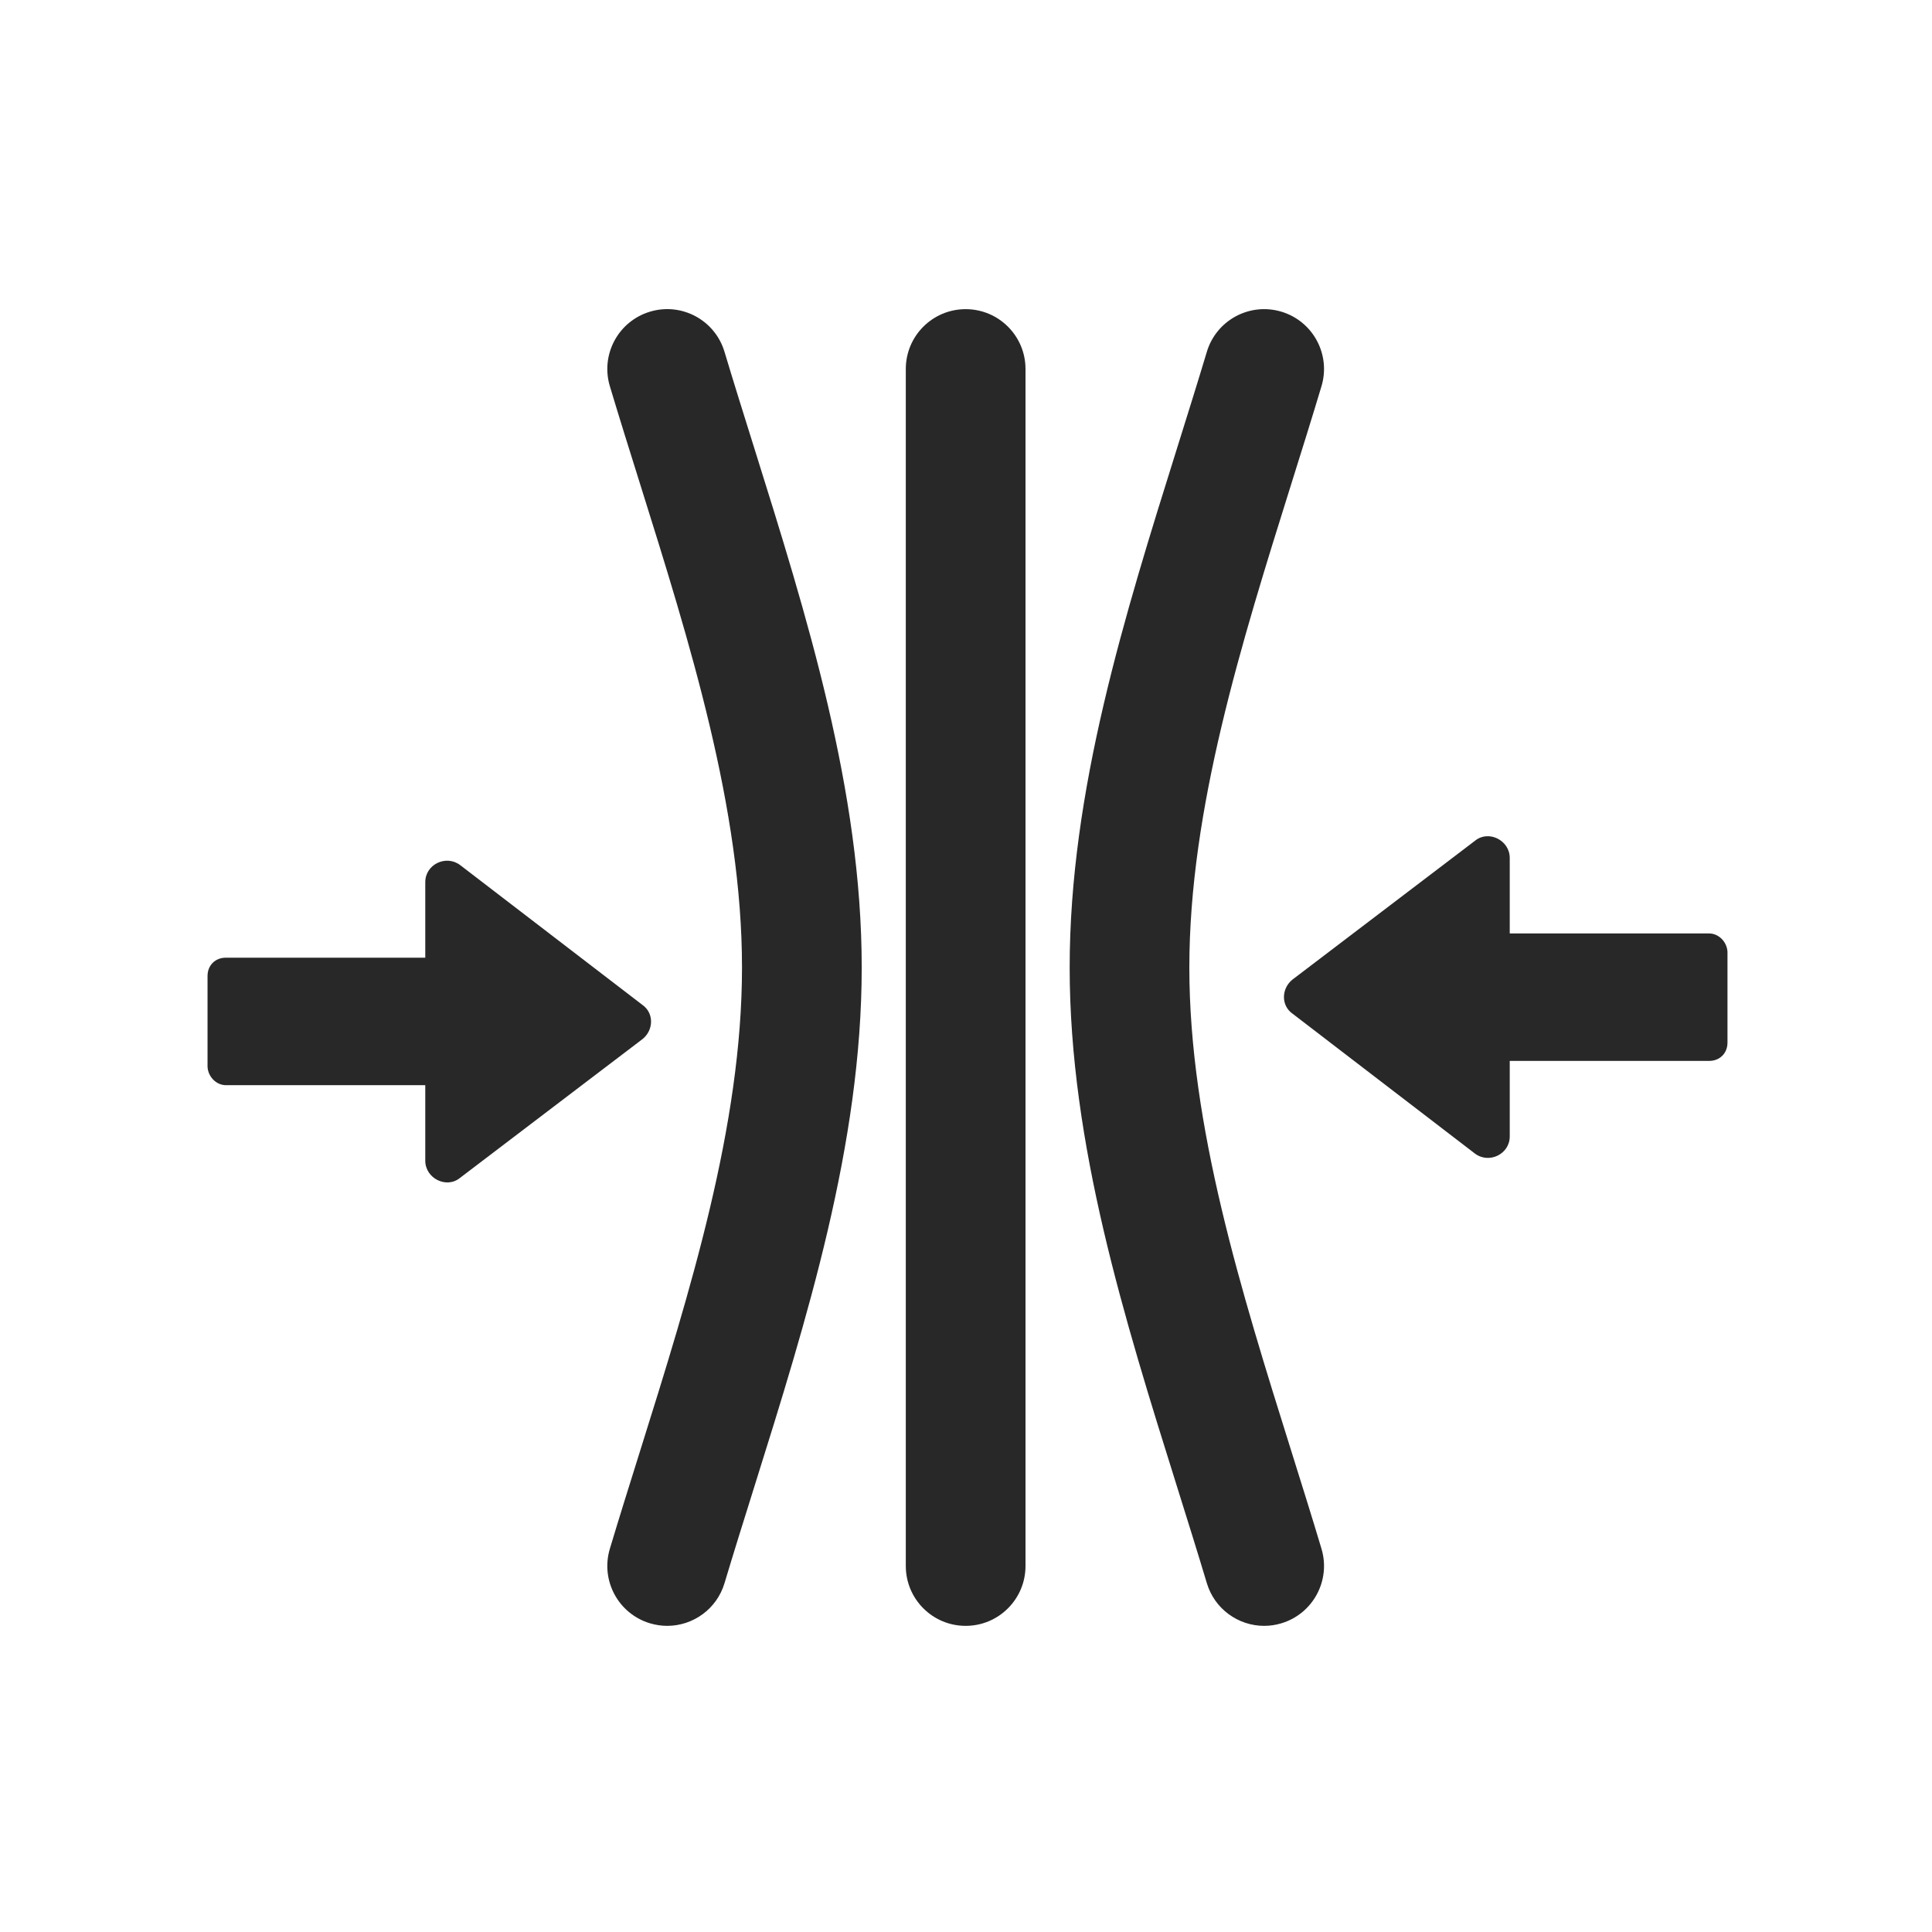
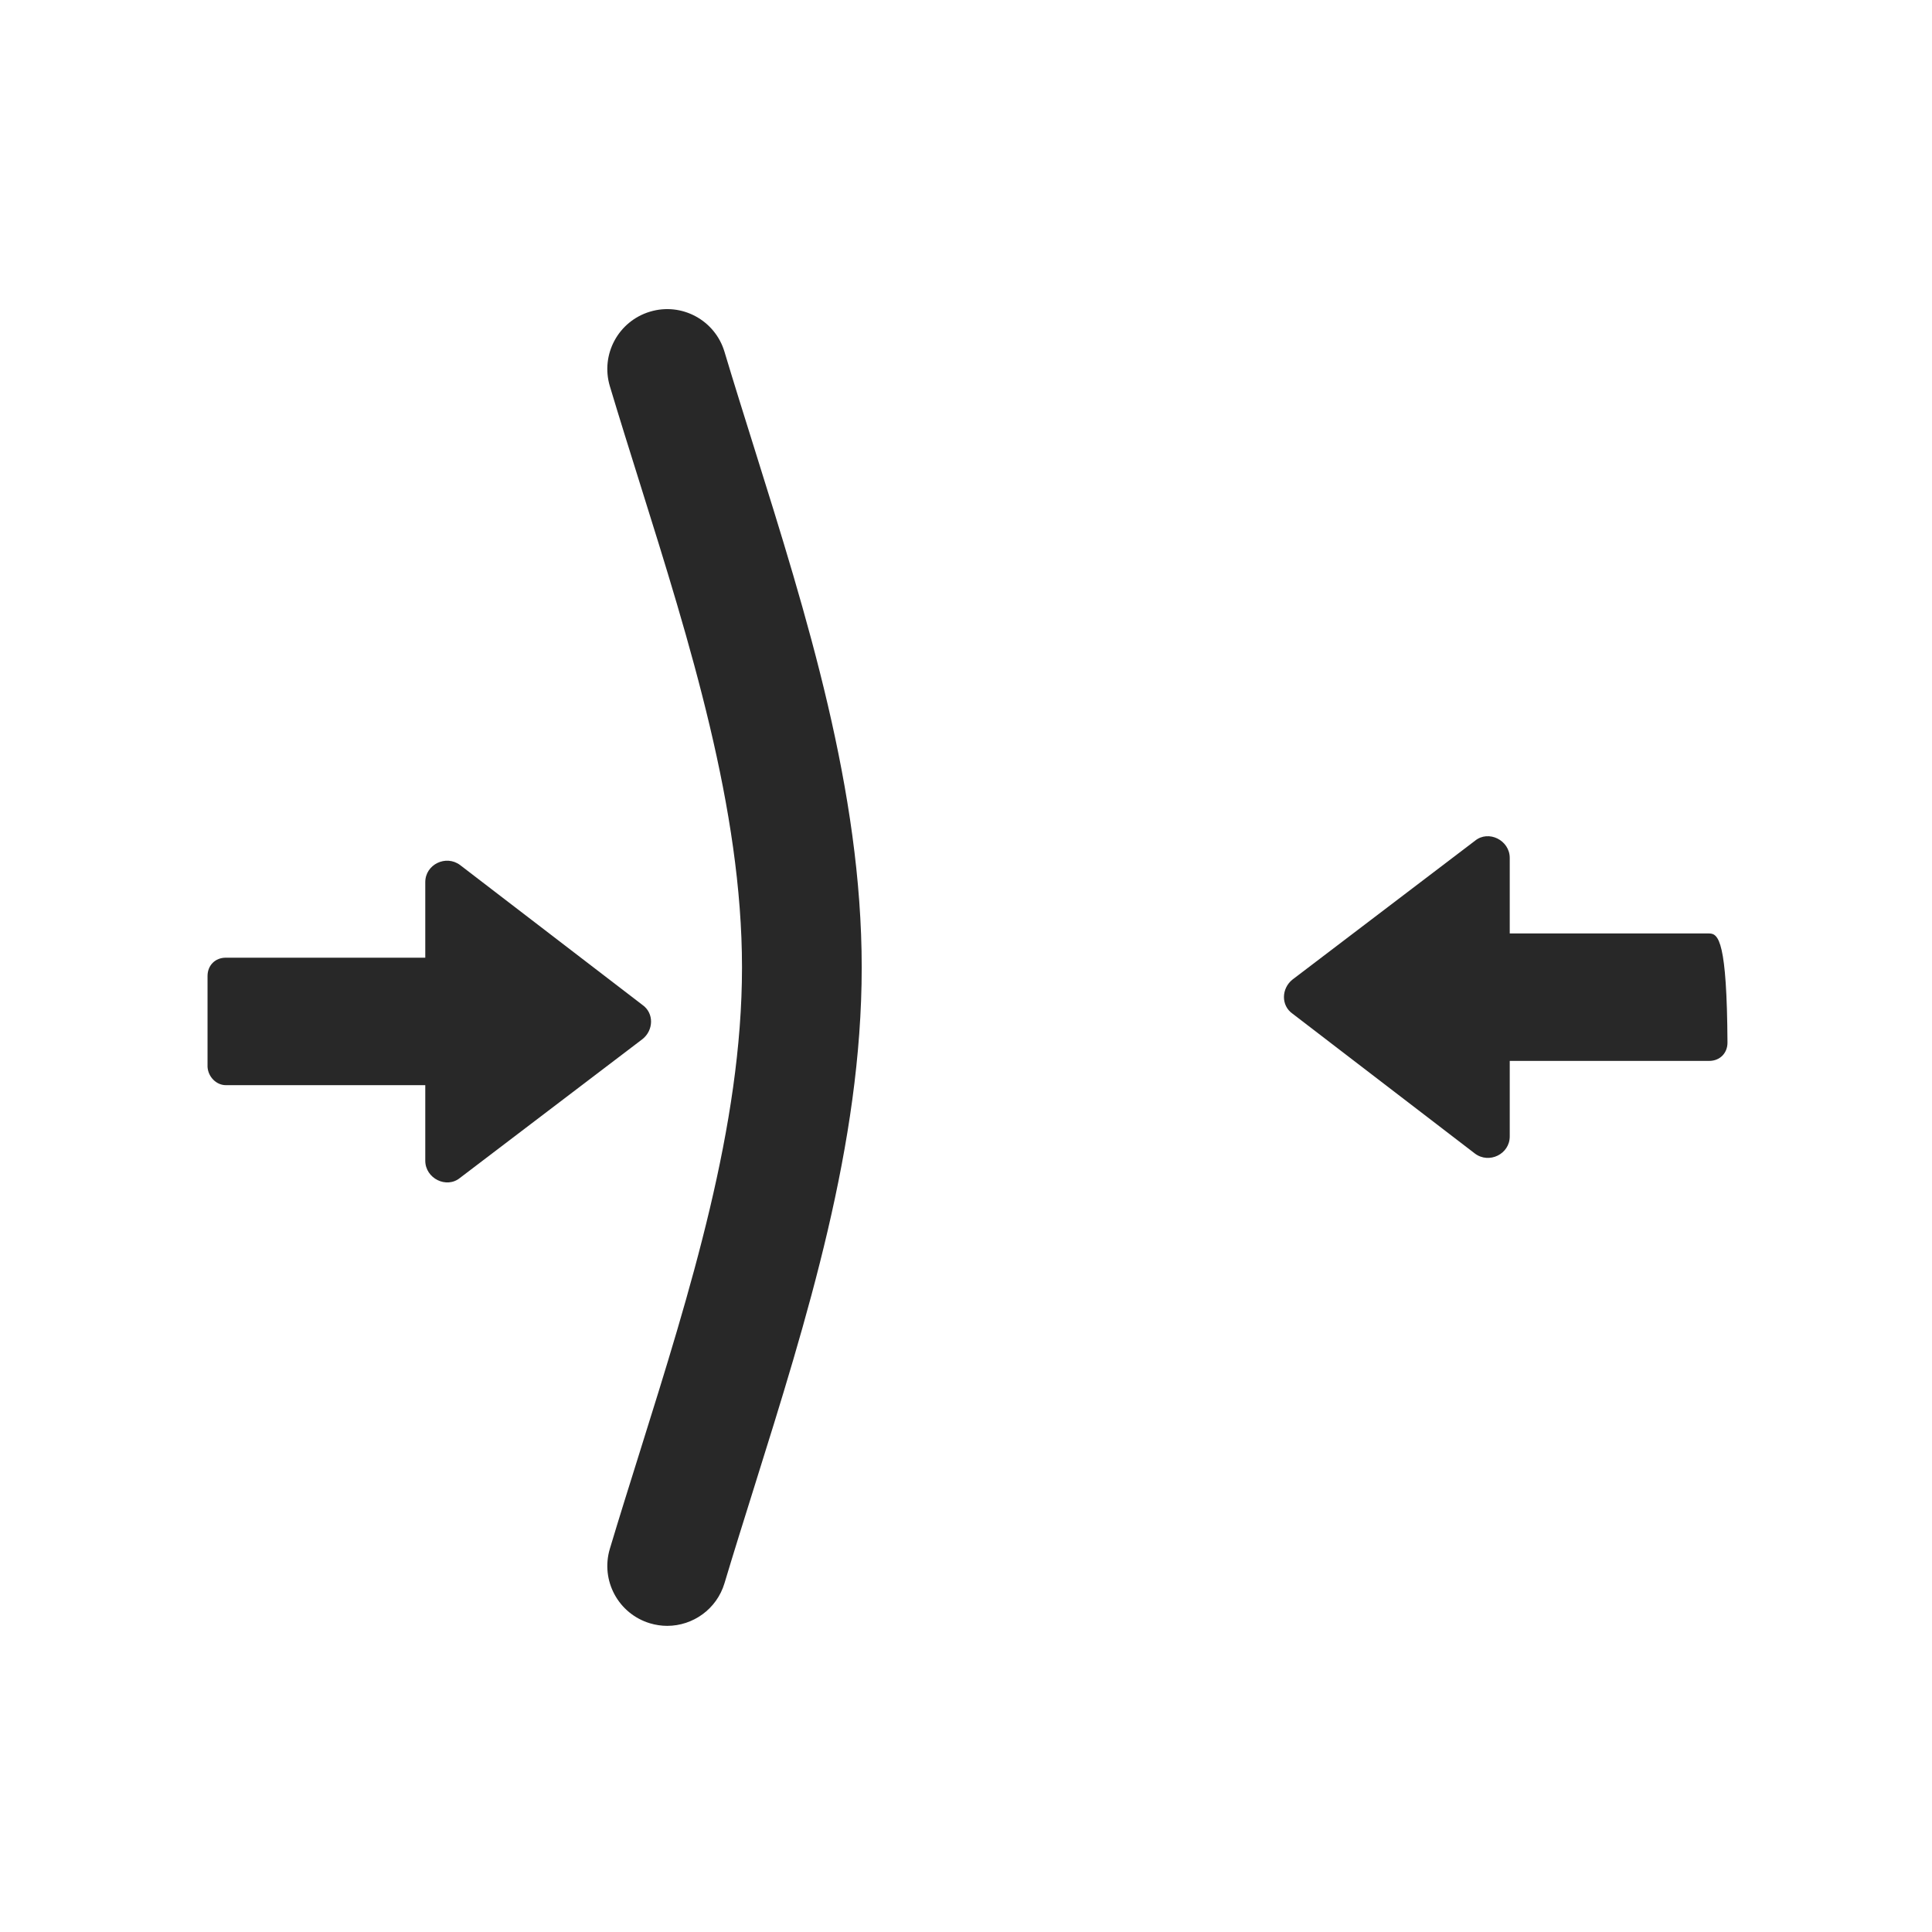
<svg xmlns="http://www.w3.org/2000/svg" width="50" height="50" viewBox="0 0 50 50" fill="none">
-   <rect width="50" height="50" fill="white" />
  <path d="M17.267 42.077C17.12 42.077 16.97 42.055 16.822 42.011C16.002 41.765 15.537 40.902 15.783 40.082C16.03 39.258 16.293 38.42 16.559 37.572C17.859 33.423 19.203 29.134 19.203 25.038C19.203 20.942 17.859 16.653 16.559 12.505C16.293 11.657 16.03 10.819 15.783 9.995C15.537 9.175 16.002 8.312 16.822 8.066C17.641 7.819 18.505 8.285 18.75 9.105C18.994 9.917 19.253 10.743 19.515 11.579C20.884 15.949 22.301 20.468 22.301 25.038C22.301 29.609 20.885 34.127 19.515 38.498C19.253 39.334 18.994 40.16 18.75 40.973C18.549 41.644 17.933 42.077 17.267 42.077L17.267 42.077Z" fill="#282828" />
-   <path d="M32.716 42.077C32.049 42.077 31.434 41.643 31.233 40.972C30.989 40.159 30.73 39.333 30.468 38.496C29.098 34.127 27.683 29.608 27.683 25.038C27.683 20.469 29.099 15.95 30.468 11.58C30.73 10.743 30.989 9.917 31.233 9.105C31.479 8.285 32.342 7.821 33.161 8.066C33.981 8.312 34.446 9.175 34.2 9.995C33.953 10.819 33.69 11.658 33.424 12.506C32.124 16.654 30.78 20.943 30.78 25.038C30.78 29.134 32.124 33.422 33.424 37.57C33.69 38.419 33.953 39.257 34.2 40.082C34.446 40.901 33.981 41.765 33.161 42.011C33.013 42.056 32.863 42.077 32.716 42.077L32.716 42.077Z" fill="#282828" />
-   <path d="M24.991 42.077C24.135 42.077 23.442 41.383 23.442 40.528V9.55C23.442 8.694 24.135 8.001 24.991 8.001C25.846 8.001 26.54 8.694 26.54 9.55V40.528C26.54 41.383 25.846 42.077 24.991 42.077Z" fill="#282828" />
-   <path d="M44.234 24.158L39.072 24.158L39.072 22.203C39.072 21.745 38.522 21.47 38.171 21.76L33.452 25.349C33.162 25.578 33.146 26.021 33.452 26.235L38.171 29.854C38.537 30.129 39.072 29.869 39.072 29.411L39.072 27.456L44.234 27.456C44.508 27.456 44.707 27.258 44.707 26.983L44.707 24.631C44.692 24.372 44.478 24.158 44.234 24.158L44.234 24.158Z" fill="#282828" />
+   <path d="M44.234 24.158L39.072 24.158L39.072 22.203C39.072 21.745 38.522 21.47 38.171 21.76L33.452 25.349C33.162 25.578 33.146 26.021 33.452 26.235L38.171 29.854C38.537 30.129 39.072 29.869 39.072 29.411L39.072 27.456L44.234 27.456C44.508 27.456 44.707 27.258 44.707 26.983C44.692 24.372 44.478 24.158 44.234 24.158L44.234 24.158Z" fill="#282828" />
  <path d="M5.844 28.084L11.006 28.084L11.006 30.039C11.006 30.497 11.556 30.772 11.907 30.482L16.626 26.893C16.916 26.664 16.931 26.221 16.626 26.007L11.907 22.387C11.54 22.113 11.006 22.372 11.006 22.83L11.006 24.785L5.844 24.785C5.569 24.785 5.371 24.984 5.371 25.259L5.371 27.61C5.386 27.87 5.6 28.084 5.844 28.084L5.844 28.084Z" fill="#282828" />
</svg>